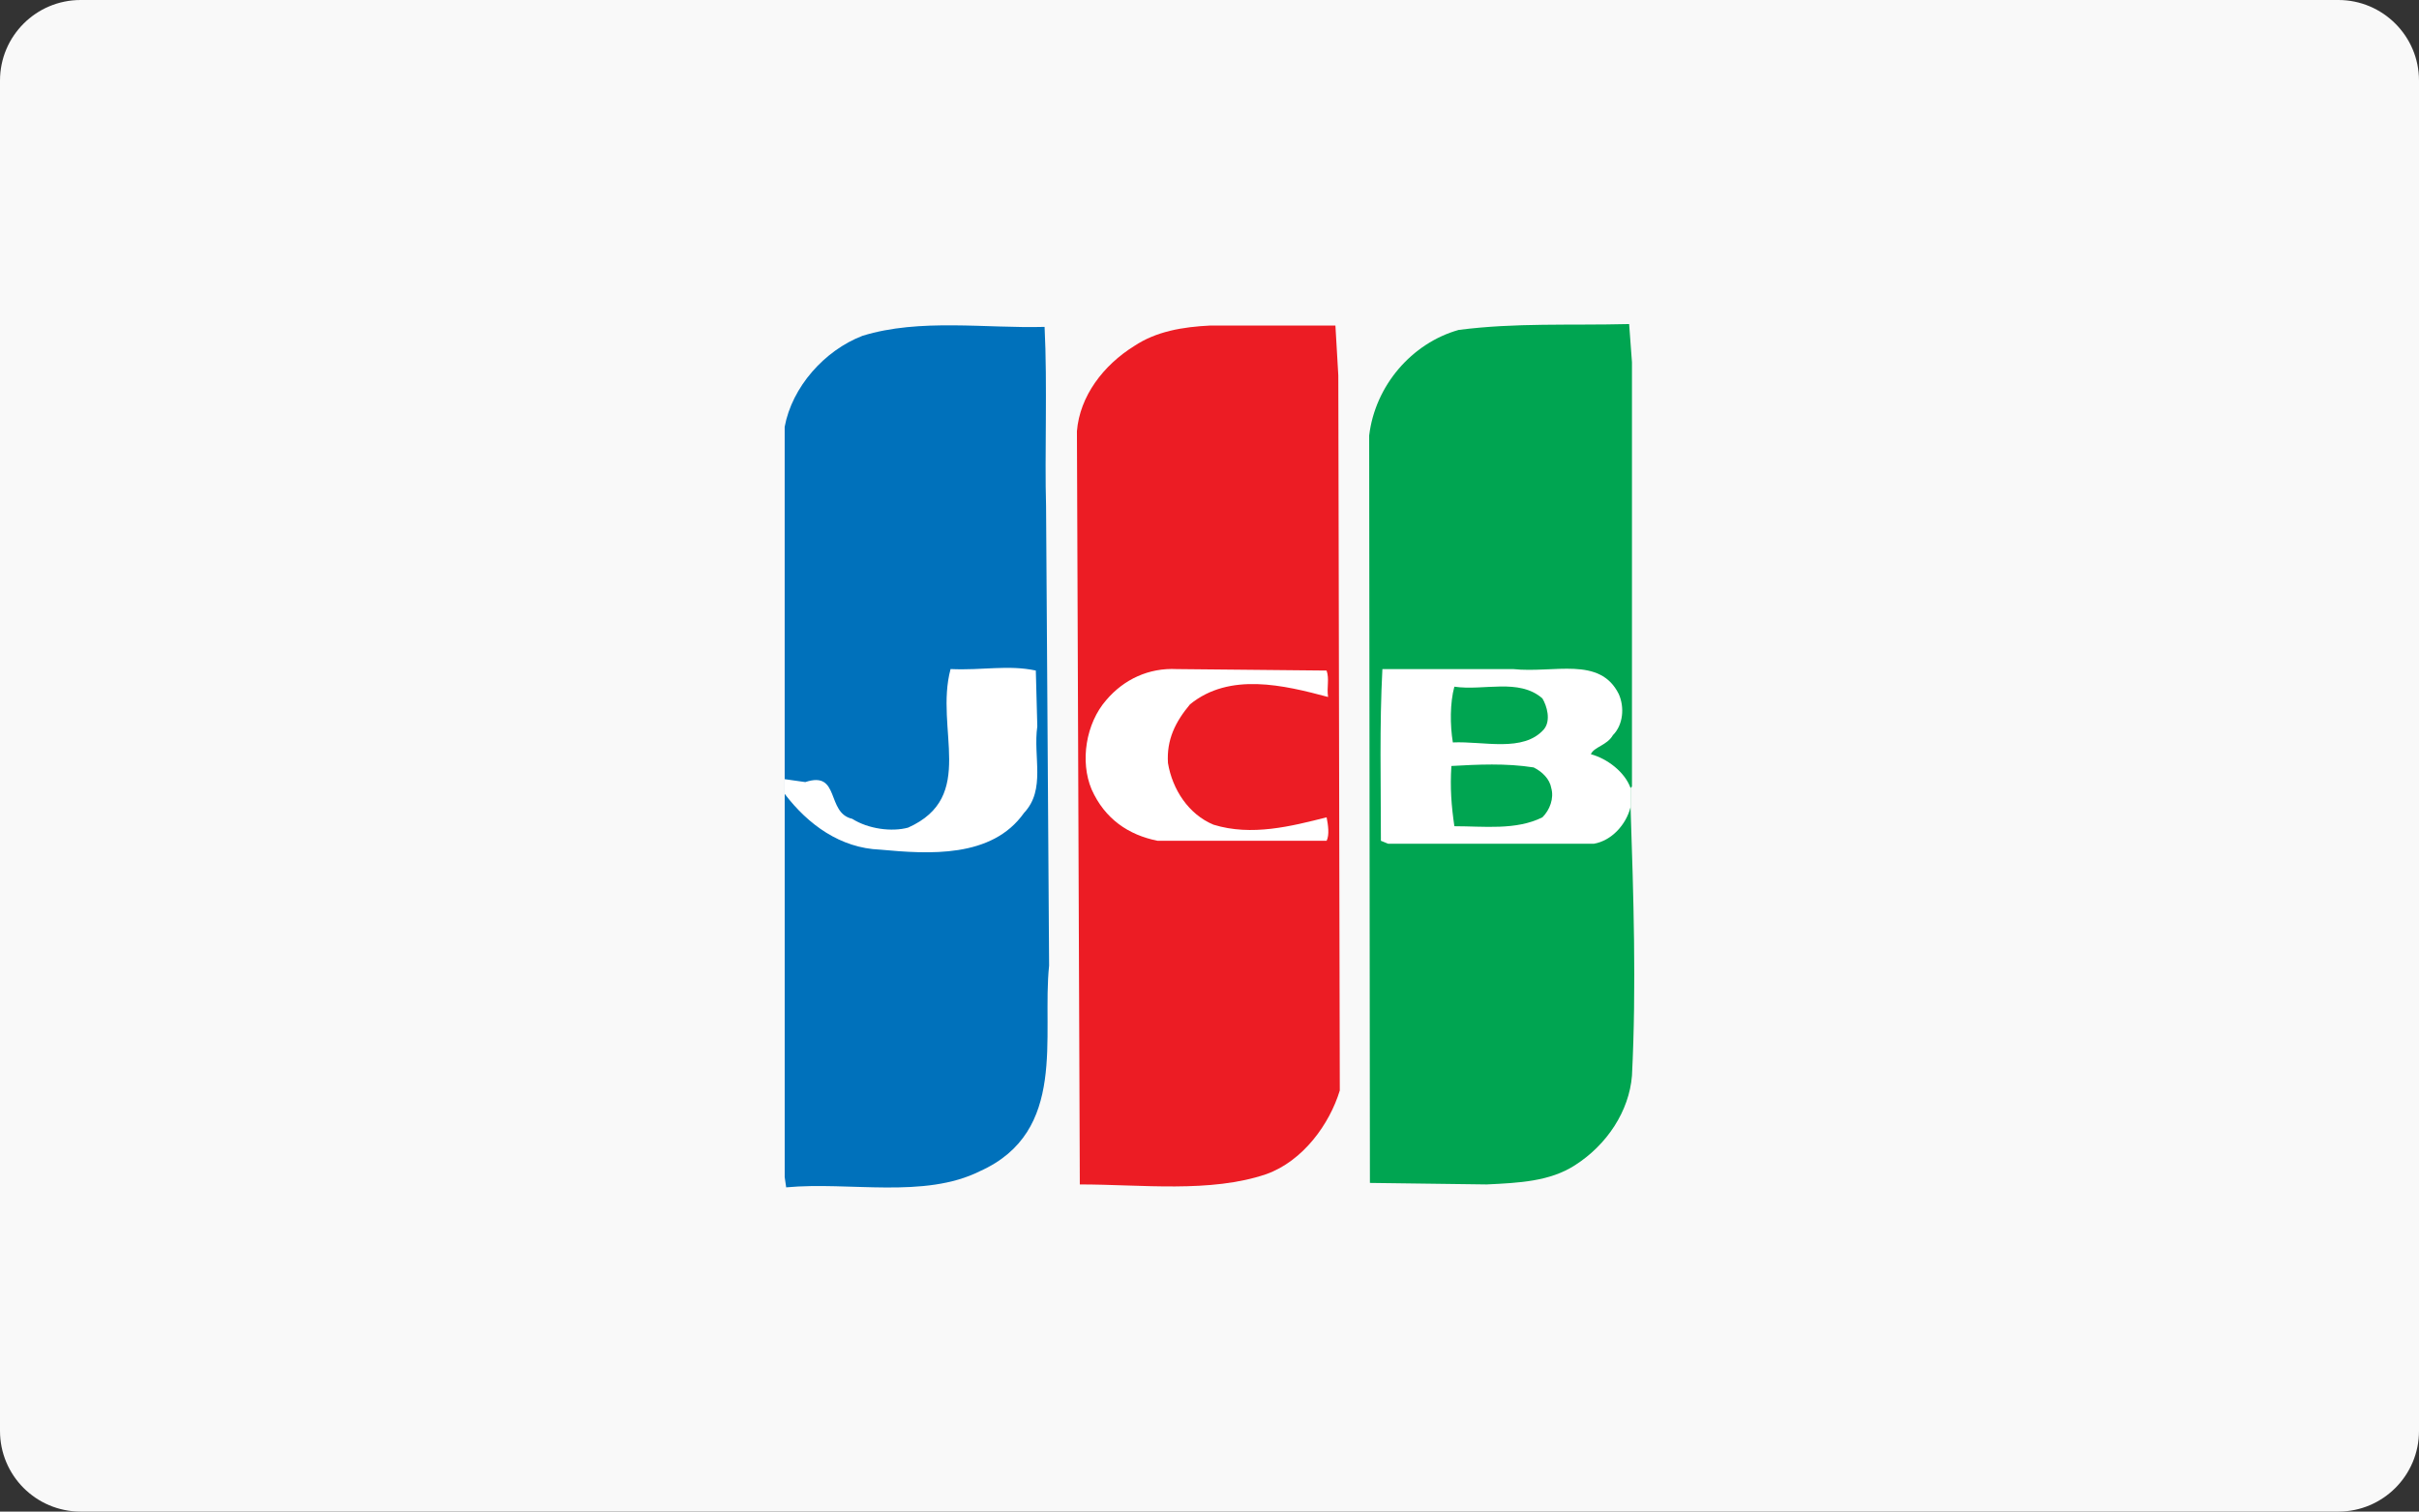
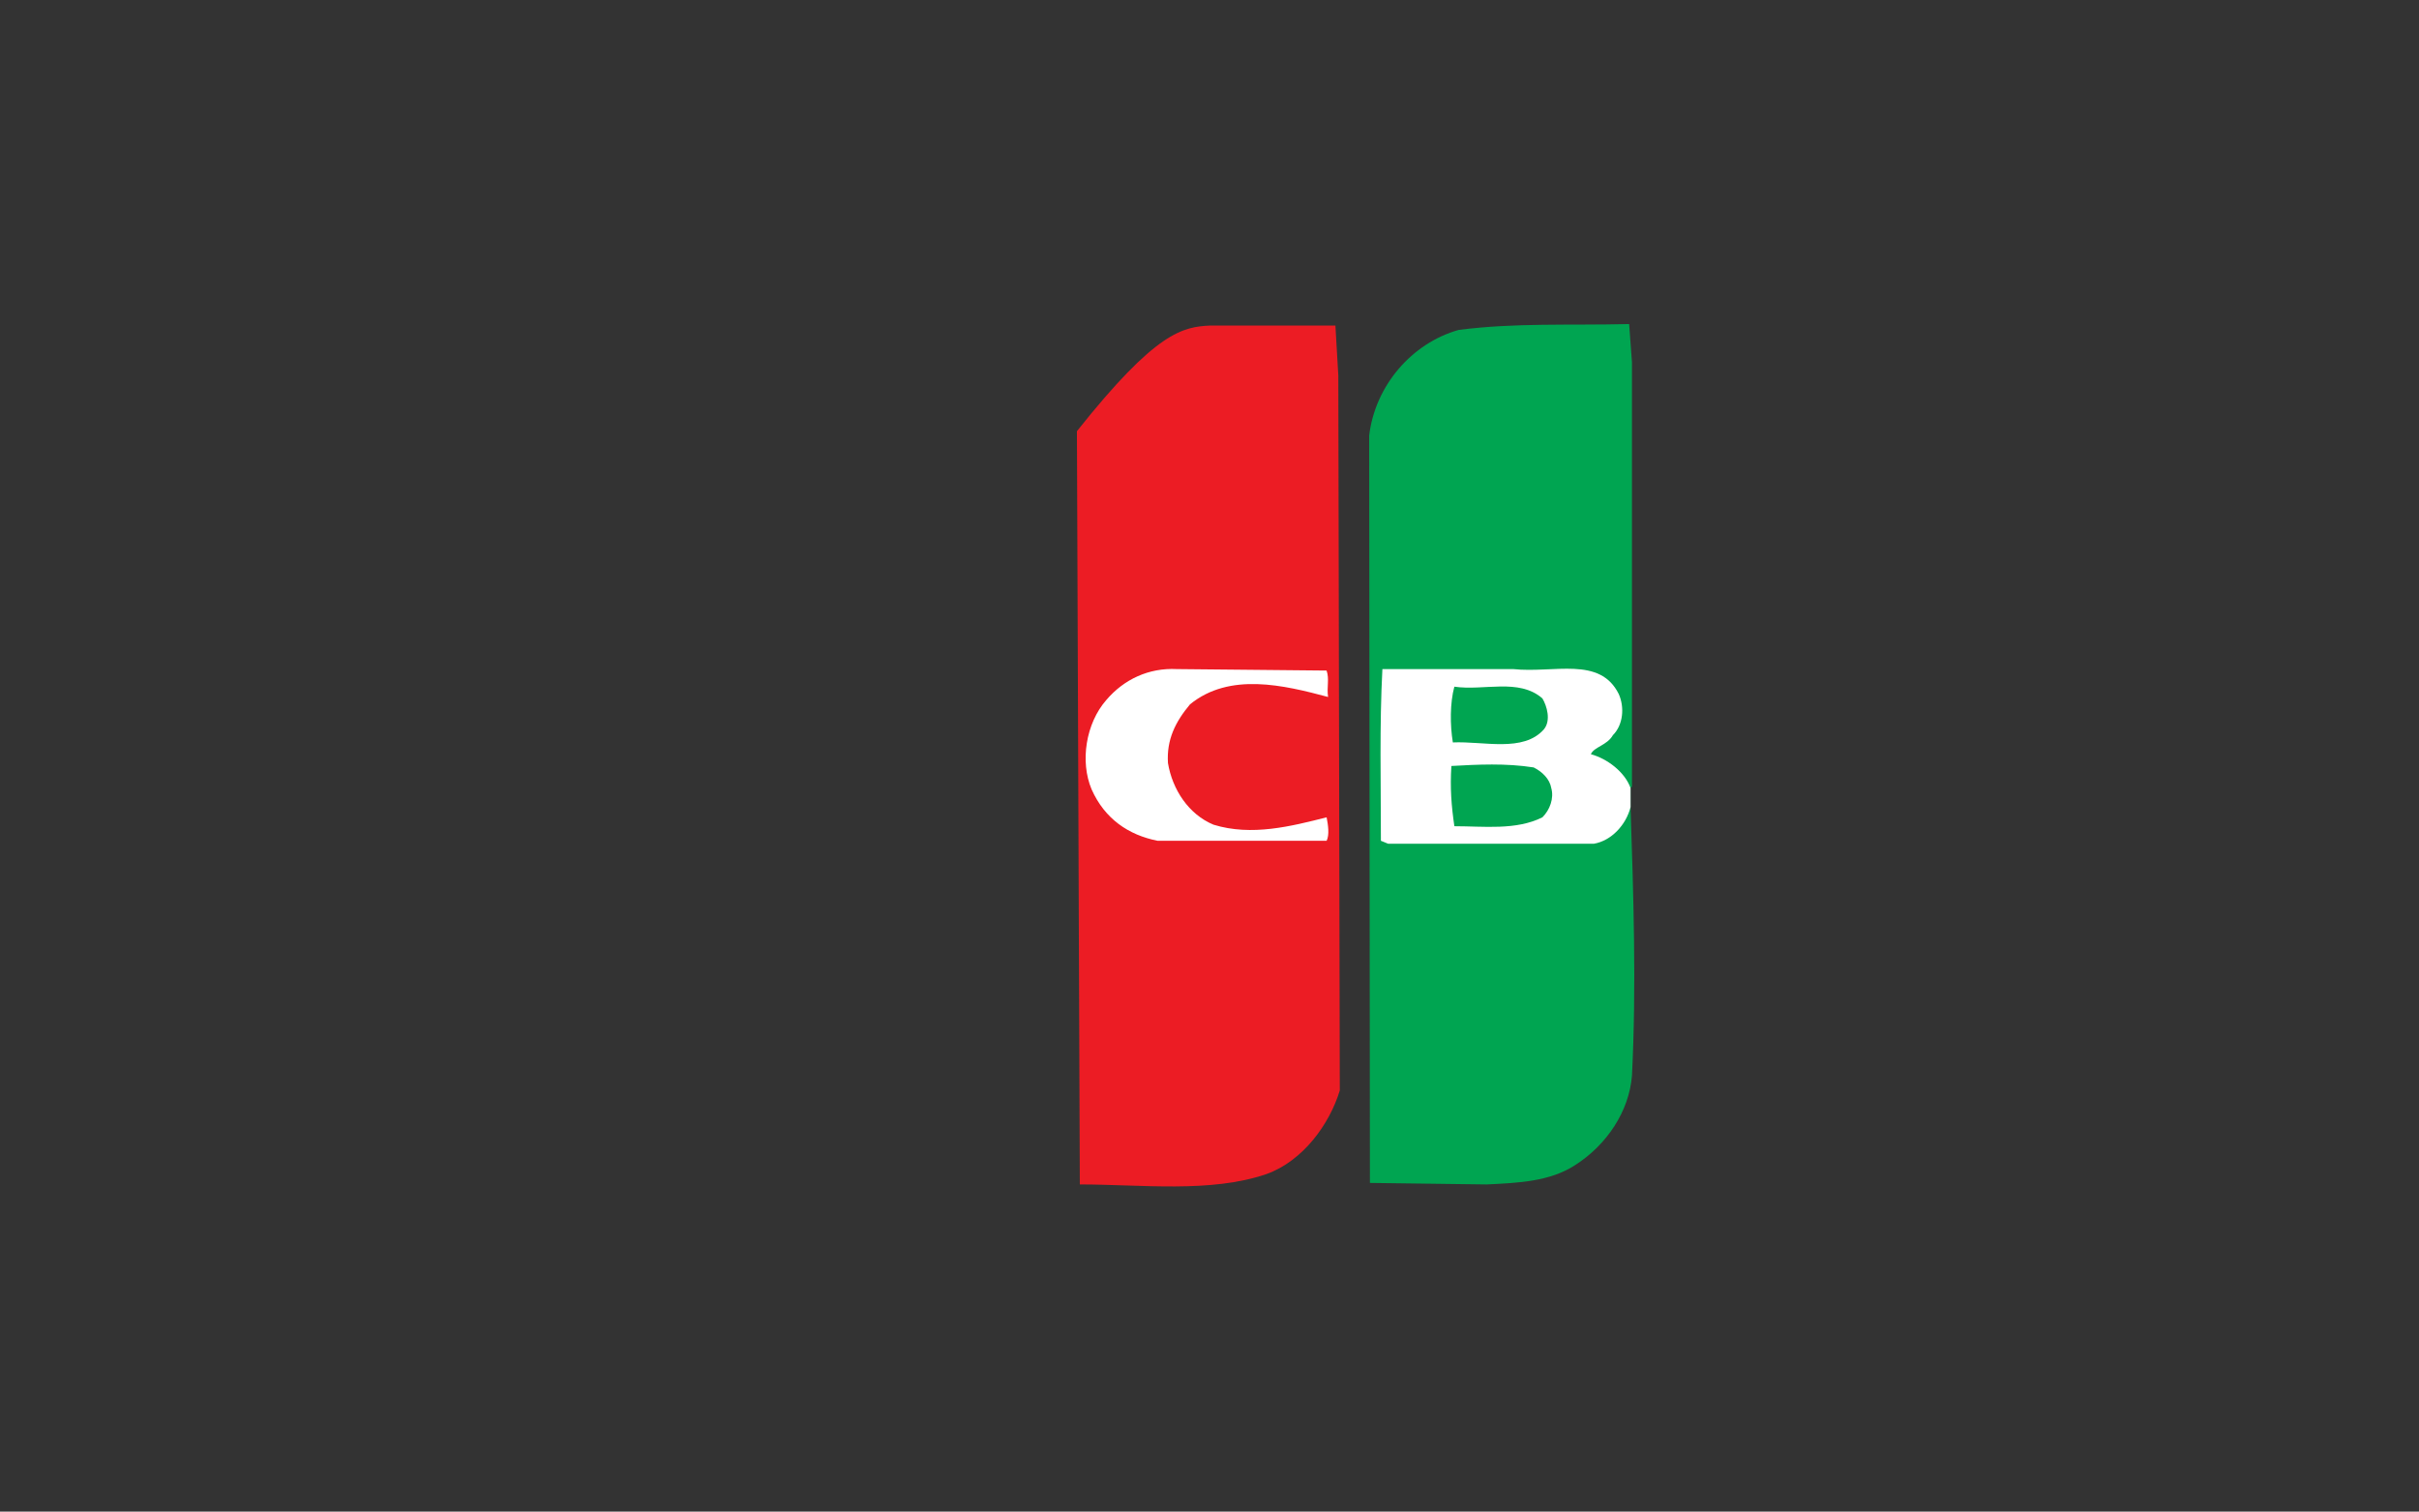
<svg xmlns="http://www.w3.org/2000/svg" style="isolation:isolate" viewBox="822.013 0 146.59 91.623" width="146.59pt" height="91.623pt">
  <rect x="822.013" y="0" width="146.59" height="91.623" fill="#333333" stroke="none" />
  <g>
-     <path d=" M 968.603 86.733 C 968.603 89.435 966.41 91.623 963.716 91.623 L 826.901 91.623 C 824.199 91.623 822.013 89.435 822.013 86.733 L 822.013 4.885 C 822.013 2.189 824.199 0 826.901 0 L 963.716 0 C 966.409 0 968.603 2.189 968.603 4.885 L 968.603 86.733 L 968.603 86.733 Z " fill="rgb(249,249,249)" />
    <g>
      <path d=" M 920.824 48.92 C 921 54.259 921.183 59.777 920.909 65.204 C 920.738 67.34 919.403 69.391 917.443 70.636 C 915.927 71.612 914.057 71.701 912.101 71.793 L 905.029 71.701 L 904.984 26.401 C 905.343 23.378 907.565 20.797 910.411 19.997 C 913.887 19.554 917.088 19.731 920.738 19.642 L 920.909 21.957 L 920.909 47.677 L 920.824 47.764 L 920.824 48.92 L 920.824 48.92 Z " fill="rgb(0,165,81)" />
-       <path d=" M 869.564 47.229 L 869.564 25.871 C 870.009 23.465 871.964 21.245 874.281 20.354 C 877.747 19.284 881.758 19.913 885.314 19.814 C 885.489 23.29 885.314 27.648 885.404 30.676 L 885.588 58.53 C 885.139 62.801 886.739 68.585 881.399 70.988 C 878.018 72.678 873.481 71.611 869.655 71.97 L 869.565 71.348 L 869.565 48.119 L 869.565 47.229 L 869.564 47.229 Z " fill="rgb(0,113,187)" />
-       <path d=" M 869.564 48.119 C 870.985 49.987 872.945 51.408 875.35 51.5 C 878.287 51.771 882.117 52.035 884.068 49.274 C 885.404 47.849 884.608 45.898 884.873 44.025 L 884.783 40.644 C 883.089 40.285 881.578 40.644 879.617 40.554 C 878.638 44.202 881.227 48.296 877.041 50.166 C 876.057 50.434 874.636 50.252 873.656 49.631 C 872.059 49.274 872.945 46.693 870.814 47.405 L 869.564 47.228 L 869.564 48.119 L 869.564 48.119 Z " fill="rgb(255,255,255)" />
-       <path d=" M 903.114 22.757 L 903.204 66.097 C 902.584 68.138 900.978 70.368 898.758 71.166 C 895.372 72.324 891.191 71.793 887.449 71.793 L 887.274 26.136 C 887.449 24.003 888.879 22.135 890.745 20.974 C 892.081 20.084 893.682 19.814 895.372 19.731 L 902.938 19.731 L 903.114 22.757 L 903.114 22.757 Z " fill="rgb(236,28,36)" />
+       <path d=" M 903.114 22.757 L 903.204 66.097 C 902.584 68.138 900.978 70.368 898.758 71.166 C 895.372 72.324 891.191 71.793 887.449 71.793 L 887.274 26.136 C 892.081 20.084 893.682 19.814 895.372 19.731 L 902.938 19.731 L 903.114 22.757 L 903.114 22.757 Z " fill="rgb(236,28,36)" />
      <path d=" M 902.404 40.645 C 902.584 41.175 902.404 41.623 902.494 42.246 C 899.818 41.533 896.531 40.733 894.127 42.693 C 893.24 43.756 892.701 44.831 892.791 46.252 C 893.057 47.851 894.041 49.363 895.552 49.988 C 897.864 50.701 900.264 50.081 902.405 49.541 C 902.495 49.988 902.585 50.611 902.405 50.964 L 892.167 50.964 C 890.392 50.611 888.962 49.633 888.165 47.851 C 887.45 46.161 887.811 43.849 889.056 42.429 C 890.121 41.176 891.637 40.468 893.327 40.556 L 902.404 40.645 L 902.404 40.645 Z " fill="rgb(255,255,255)" />
      <path d=" M 920.824 48.92 C 920.558 49.987 919.669 50.963 918.598 51.143 L 906.135 51.143 L 905.695 50.963 C 905.695 47.406 905.605 44.025 905.785 40.555 L 913.702 40.555 C 916.197 40.821 918.958 39.754 920.109 42.068 C 920.468 42.871 920.379 43.938 919.754 44.561 C 919.403 45.182 918.599 45.274 918.419 45.716 C 919.403 45.982 920.469 46.781 920.824 47.764 L 920.824 48.92 L 920.824 48.92 Z  M 910.146 41.622 C 909.88 42.598 909.88 43.937 910.055 45.001 C 911.925 44.916 914.331 45.626 915.576 44.203 C 916.016 43.666 915.751 42.78 915.481 42.333 C 914.057 41.09 911.925 41.888 910.146 41.622 Z  M 914.952 46.517 C 913.258 46.251 911.566 46.339 909.966 46.429 C 909.881 47.764 909.966 48.832 910.147 50.08 C 911.926 50.08 913.887 50.34 915.483 49.54 C 915.928 49.098 916.198 48.389 916.018 47.764 C 915.927 47.229 915.482 46.781 914.952 46.517 Z " fill="rgb(255,255,255)" />
    </g>
  </g>
</svg>